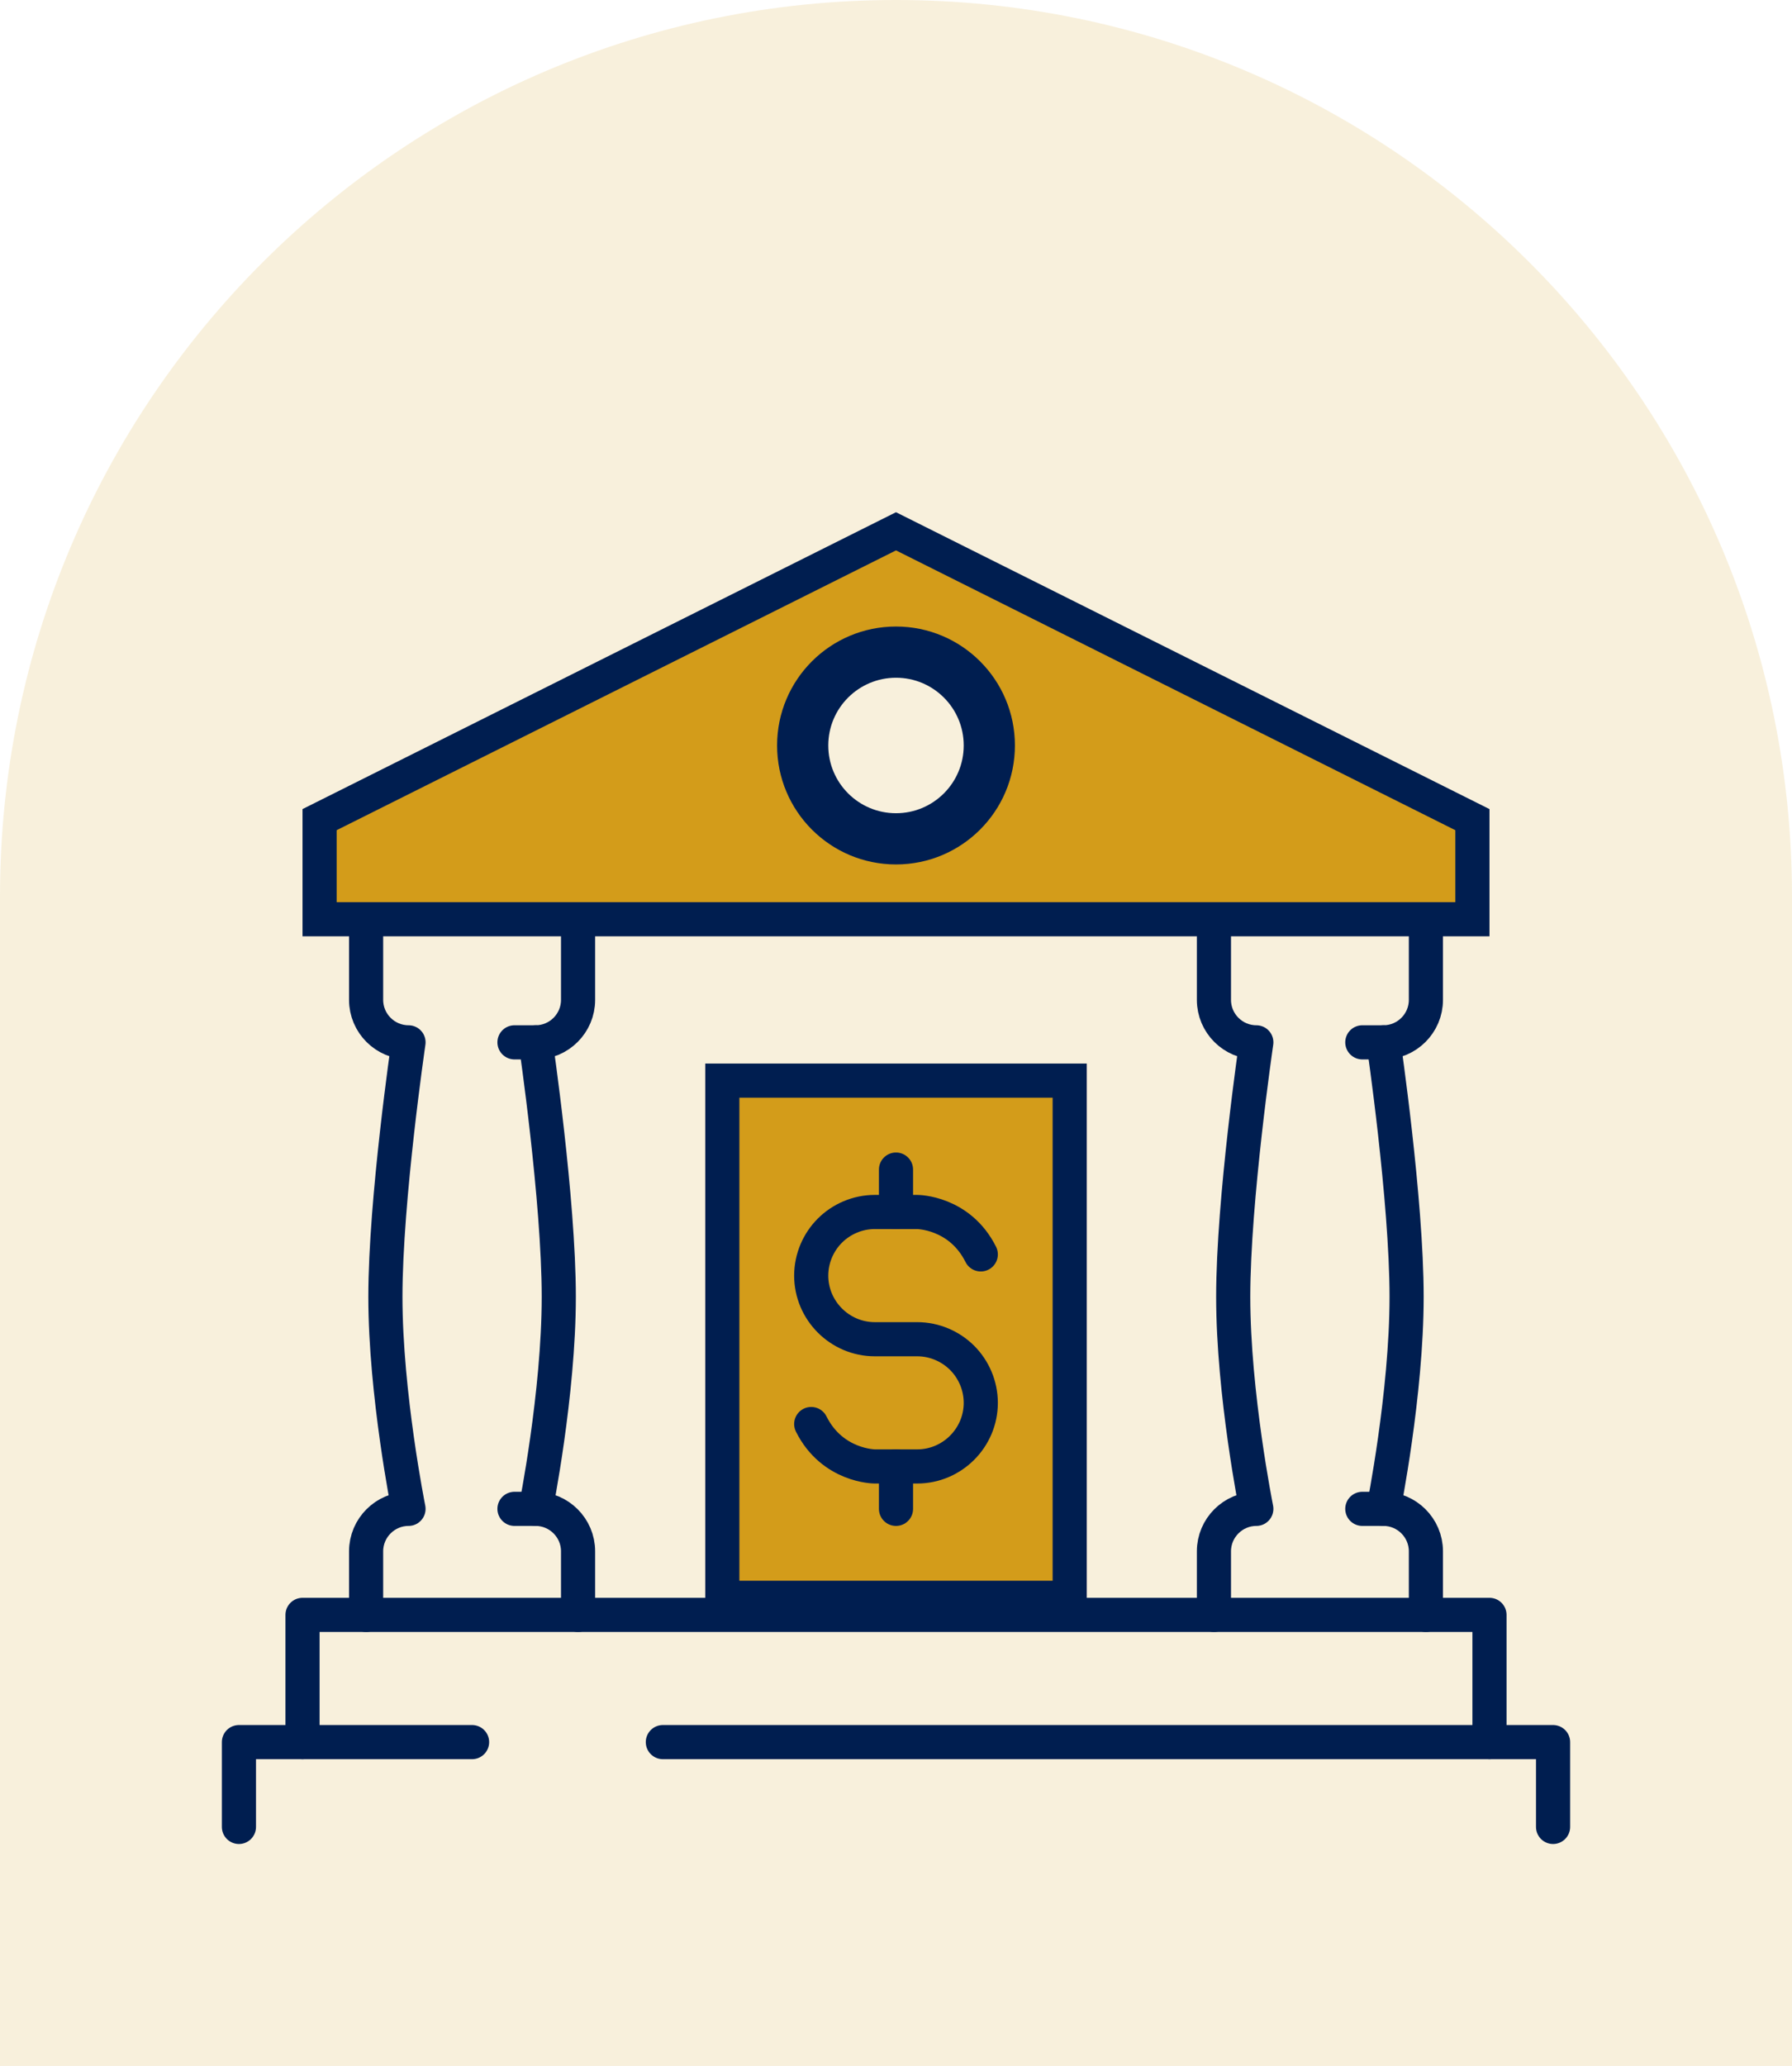
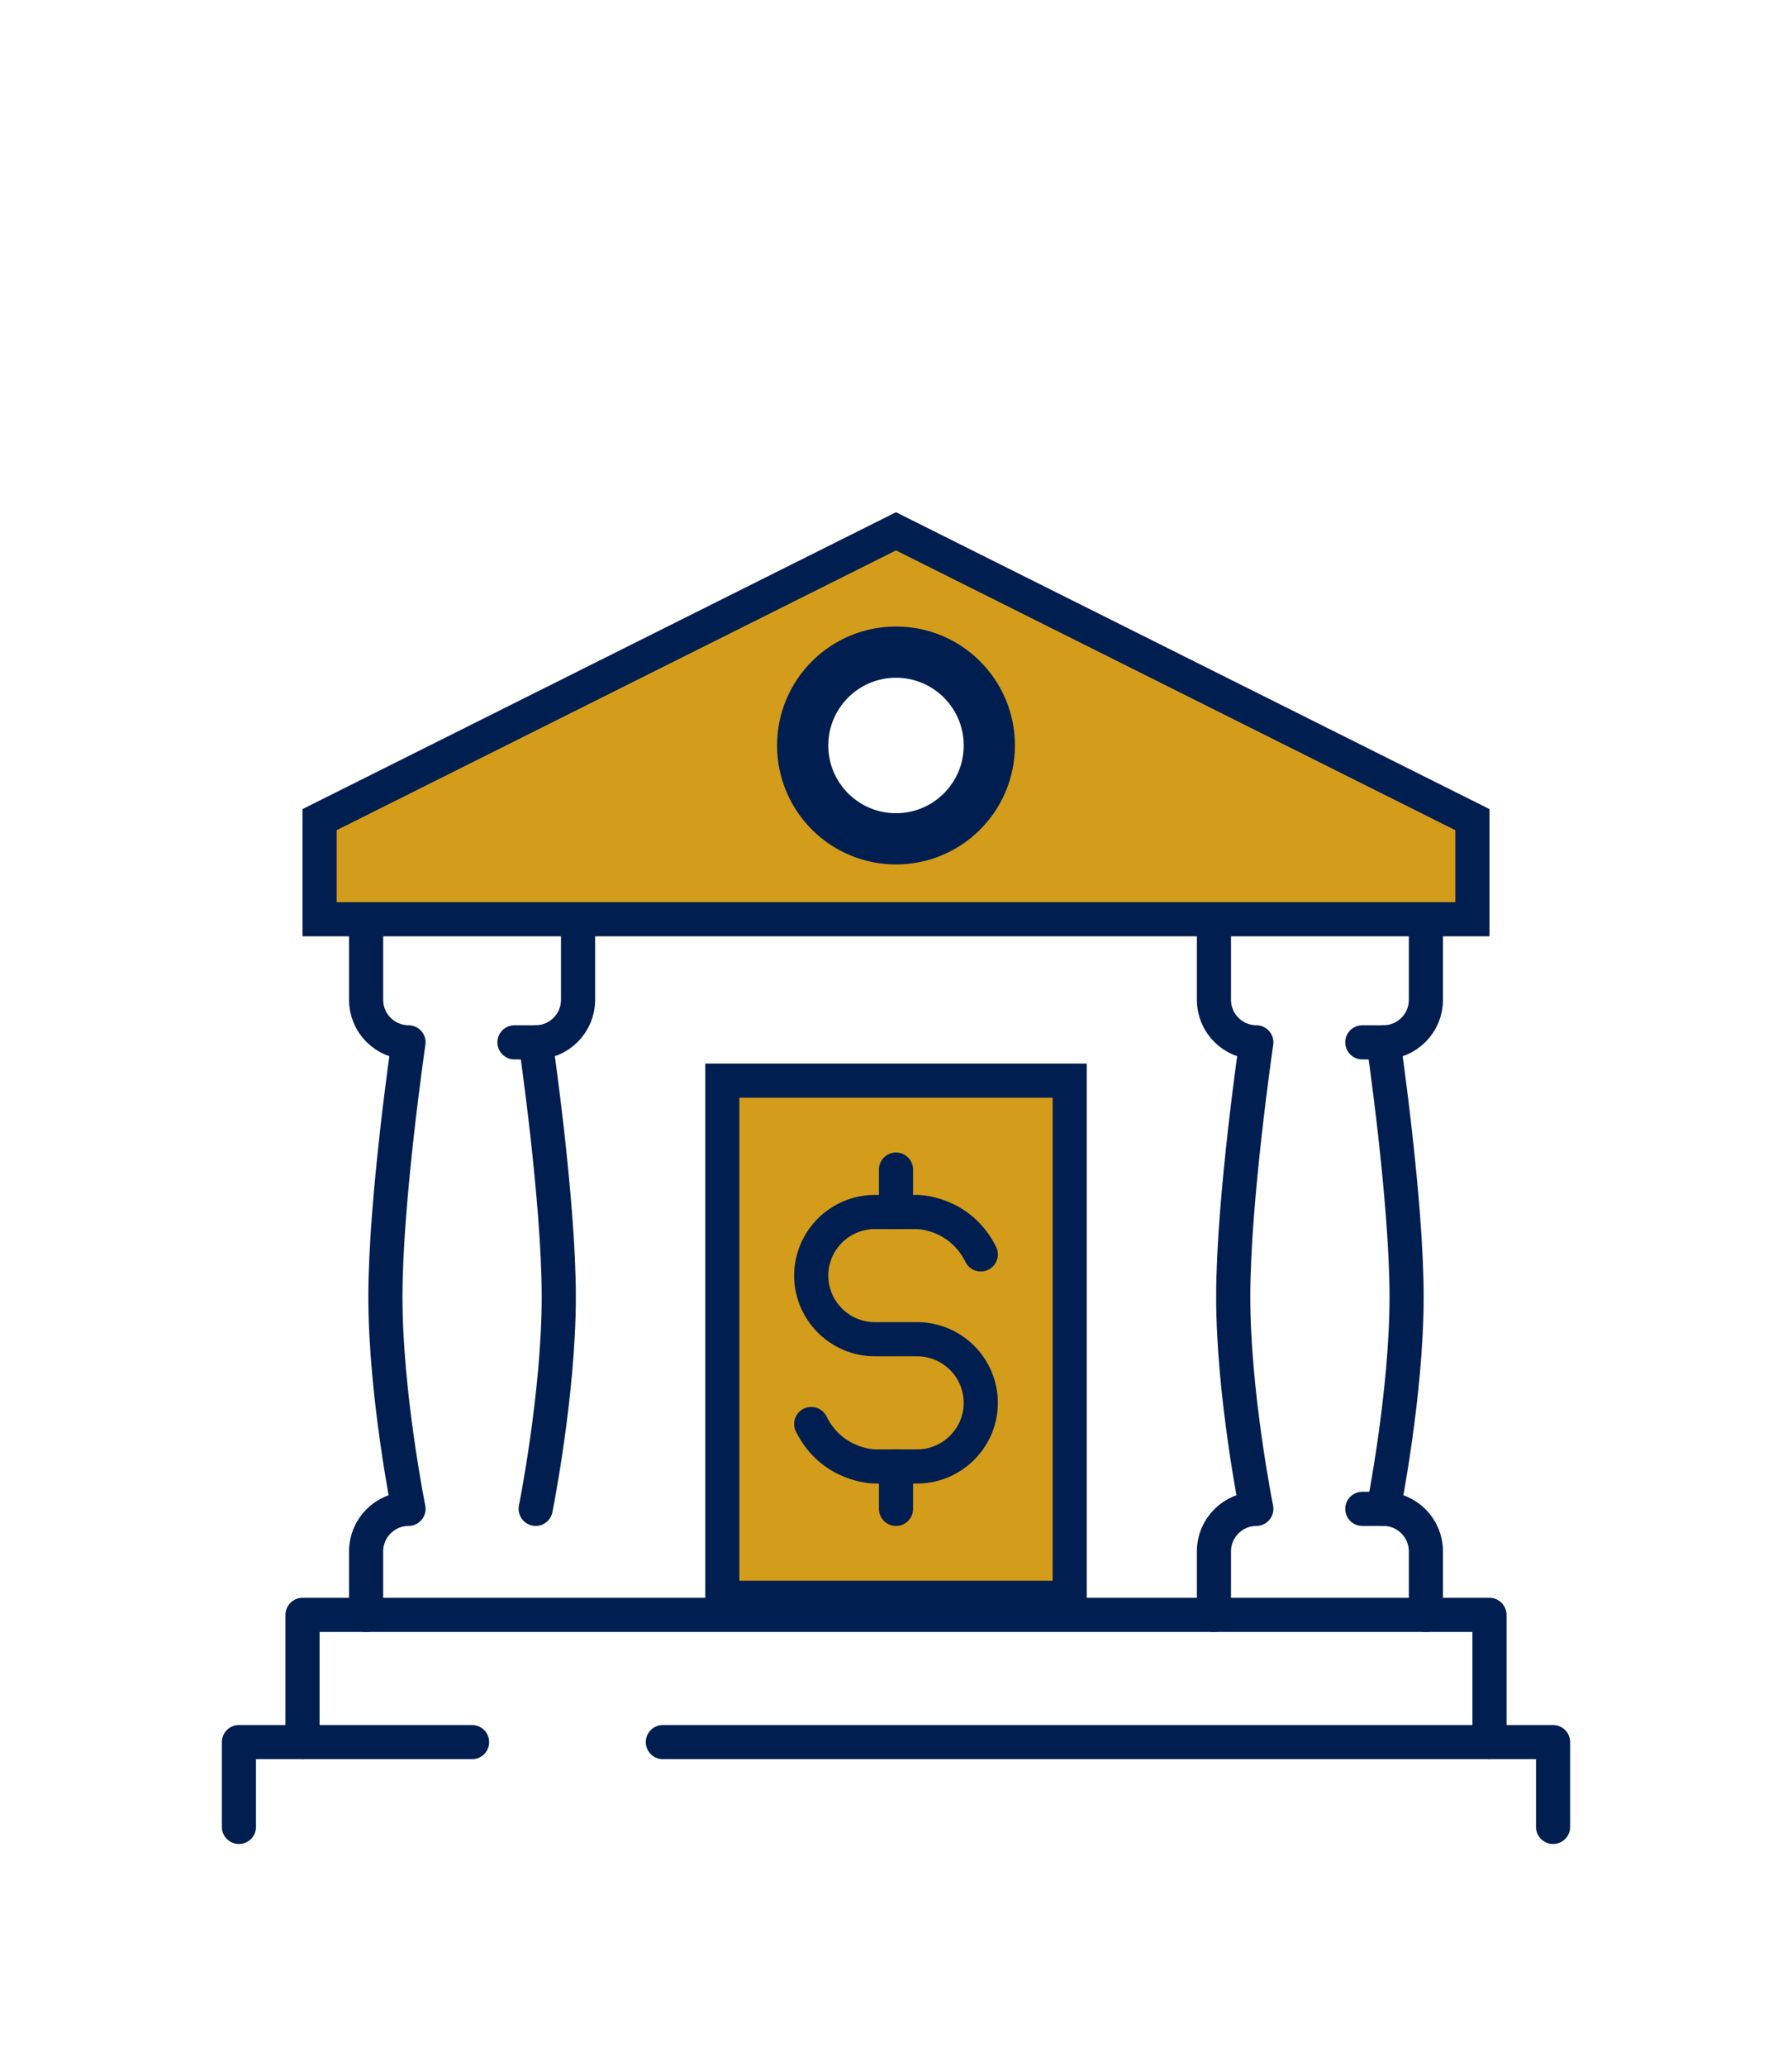
<svg xmlns="http://www.w3.org/2000/svg" width="105" height="121" viewBox="0 0 105 121" fill="none">
-   <path d="M0 52.5C0 23.505 23.505 0 52.5 0V0C81.495 0 105 23.505 105 52.5V121H0L0 52.5Z" fill="#D39C1A" fill-opacity="0.15" />
  <path d="M42.323 63.29H62.678V93.581H42.323V63.29Z" fill="#D39C1A" stroke="#001E50" stroke-width="2" />
  <path d="M52.5 31.118L86.274 48.005V53.839H18.726V48.005L52.5 31.118ZM58.468 43.661C58.468 40.364 55.797 37.694 52.5 37.694C49.203 37.694 46.532 40.364 46.532 43.661C46.532 46.958 49.203 49.629 52.5 49.629C55.797 49.629 58.468 46.958 58.468 43.661Z" fill="#D39C1A" stroke="#001E50" stroke-width="2" />
  <path d="M38.839 102.032H87.274H91V107" stroke="#001E50" stroke-width="2" stroke-linecap="round" stroke-linejoin="round" />
  <path d="M14 107V102.032H17.726H27.661" stroke="#001E50" stroke-width="2" stroke-linecap="round" stroke-linejoin="round" />
  <path d="M17.726 102.032V94.581H21.451H33.871H41.322H63.677H71.129H83.548H87.274V102.032" stroke="#001E50" stroke-width="2" stroke-linecap="round" stroke-linejoin="round" />
  <path d="M31.387 61.048C31.387 61.048 32.741 70.276 32.741 75.952C32.741 81.627 31.387 88.371 31.387 88.371" stroke="#001E50" stroke-width="2" stroke-linecap="round" stroke-linejoin="round" />
  <path d="M30.145 61.048H31.387C32.753 61.048 33.871 59.931 33.871 58.565V54.839" stroke="#001E50" stroke-width="2" stroke-linecap="round" stroke-linejoin="round" />
-   <path d="M30.145 88.371H31.387C32.753 88.371 33.871 89.489 33.871 90.855V94.581" stroke="#001E50" stroke-width="2" stroke-linecap="round" stroke-linejoin="round" />
  <path d="M21.452 94.581V90.855C21.452 89.489 22.569 88.371 23.936 88.371C23.936 88.371 22.582 81.64 22.582 75.952C22.582 70.264 23.936 61.048 23.936 61.048C22.569 61.048 21.452 59.931 21.452 58.565V54.839" stroke="#001E50" stroke-width="2" stroke-linecap="round" stroke-linejoin="round" />
  <path d="M81.064 61.048C81.064 61.048 82.418 70.276 82.418 75.952C82.418 81.627 81.064 88.371 81.064 88.371" stroke="#001E50" stroke-width="2" stroke-linecap="round" stroke-linejoin="round" />
  <path d="M79.823 61.048H81.065C82.431 61.048 83.549 59.931 83.549 58.565V54.839" stroke="#001E50" stroke-width="2" stroke-linecap="round" stroke-linejoin="round" />
  <path d="M79.823 88.371H81.065C82.431 88.371 83.549 89.489 83.549 90.855V94.581" stroke="#001E50" stroke-width="2" stroke-linecap="round" stroke-linejoin="round" />
  <path d="M71.129 94.581V90.855C71.129 89.489 72.247 88.371 73.613 88.371C73.613 88.371 72.259 81.64 72.259 75.952C72.259 70.264 73.613 61.048 73.613 61.048C72.247 61.048 71.129 59.931 71.129 58.565V54.839" stroke="#001E50" stroke-width="2" stroke-linecap="round" stroke-linejoin="round" />
  <path d="M52.5 48.629C55.244 48.629 57.468 46.405 57.468 43.661C57.468 40.918 55.244 38.694 52.5 38.694C49.756 38.694 47.532 40.918 47.532 43.661C47.532 46.405 49.756 48.629 52.5 48.629Z" stroke="#001E50" stroke-width="2" stroke-linecap="round" stroke-linejoin="round" />
  <path d="M47.532 83.403C48.774 85.887 51.258 85.887 51.258 85.887H53.742C55.791 85.887 57.468 84.21 57.468 82.161C57.468 81.143 57.045 80.199 56.375 79.528C55.704 78.858 54.76 78.436 53.742 78.436H51.258C49.209 78.436 47.532 76.759 47.532 74.71C47.532 73.691 47.955 72.747 48.625 72.077C49.296 71.406 50.24 70.984 51.258 70.984H53.742C53.742 70.984 56.226 70.984 57.468 73.468" stroke="#001E50" stroke-width="2" stroke-linecap="round" stroke-linejoin="round" />
  <path d="M52.5 68.5V70.984" stroke="#001E50" stroke-width="2" stroke-linecap="round" stroke-linejoin="round" />
  <path d="M52.5 85.887V88.371" stroke="#001E50" stroke-width="2" stroke-linecap="round" stroke-linejoin="round" />
</svg>